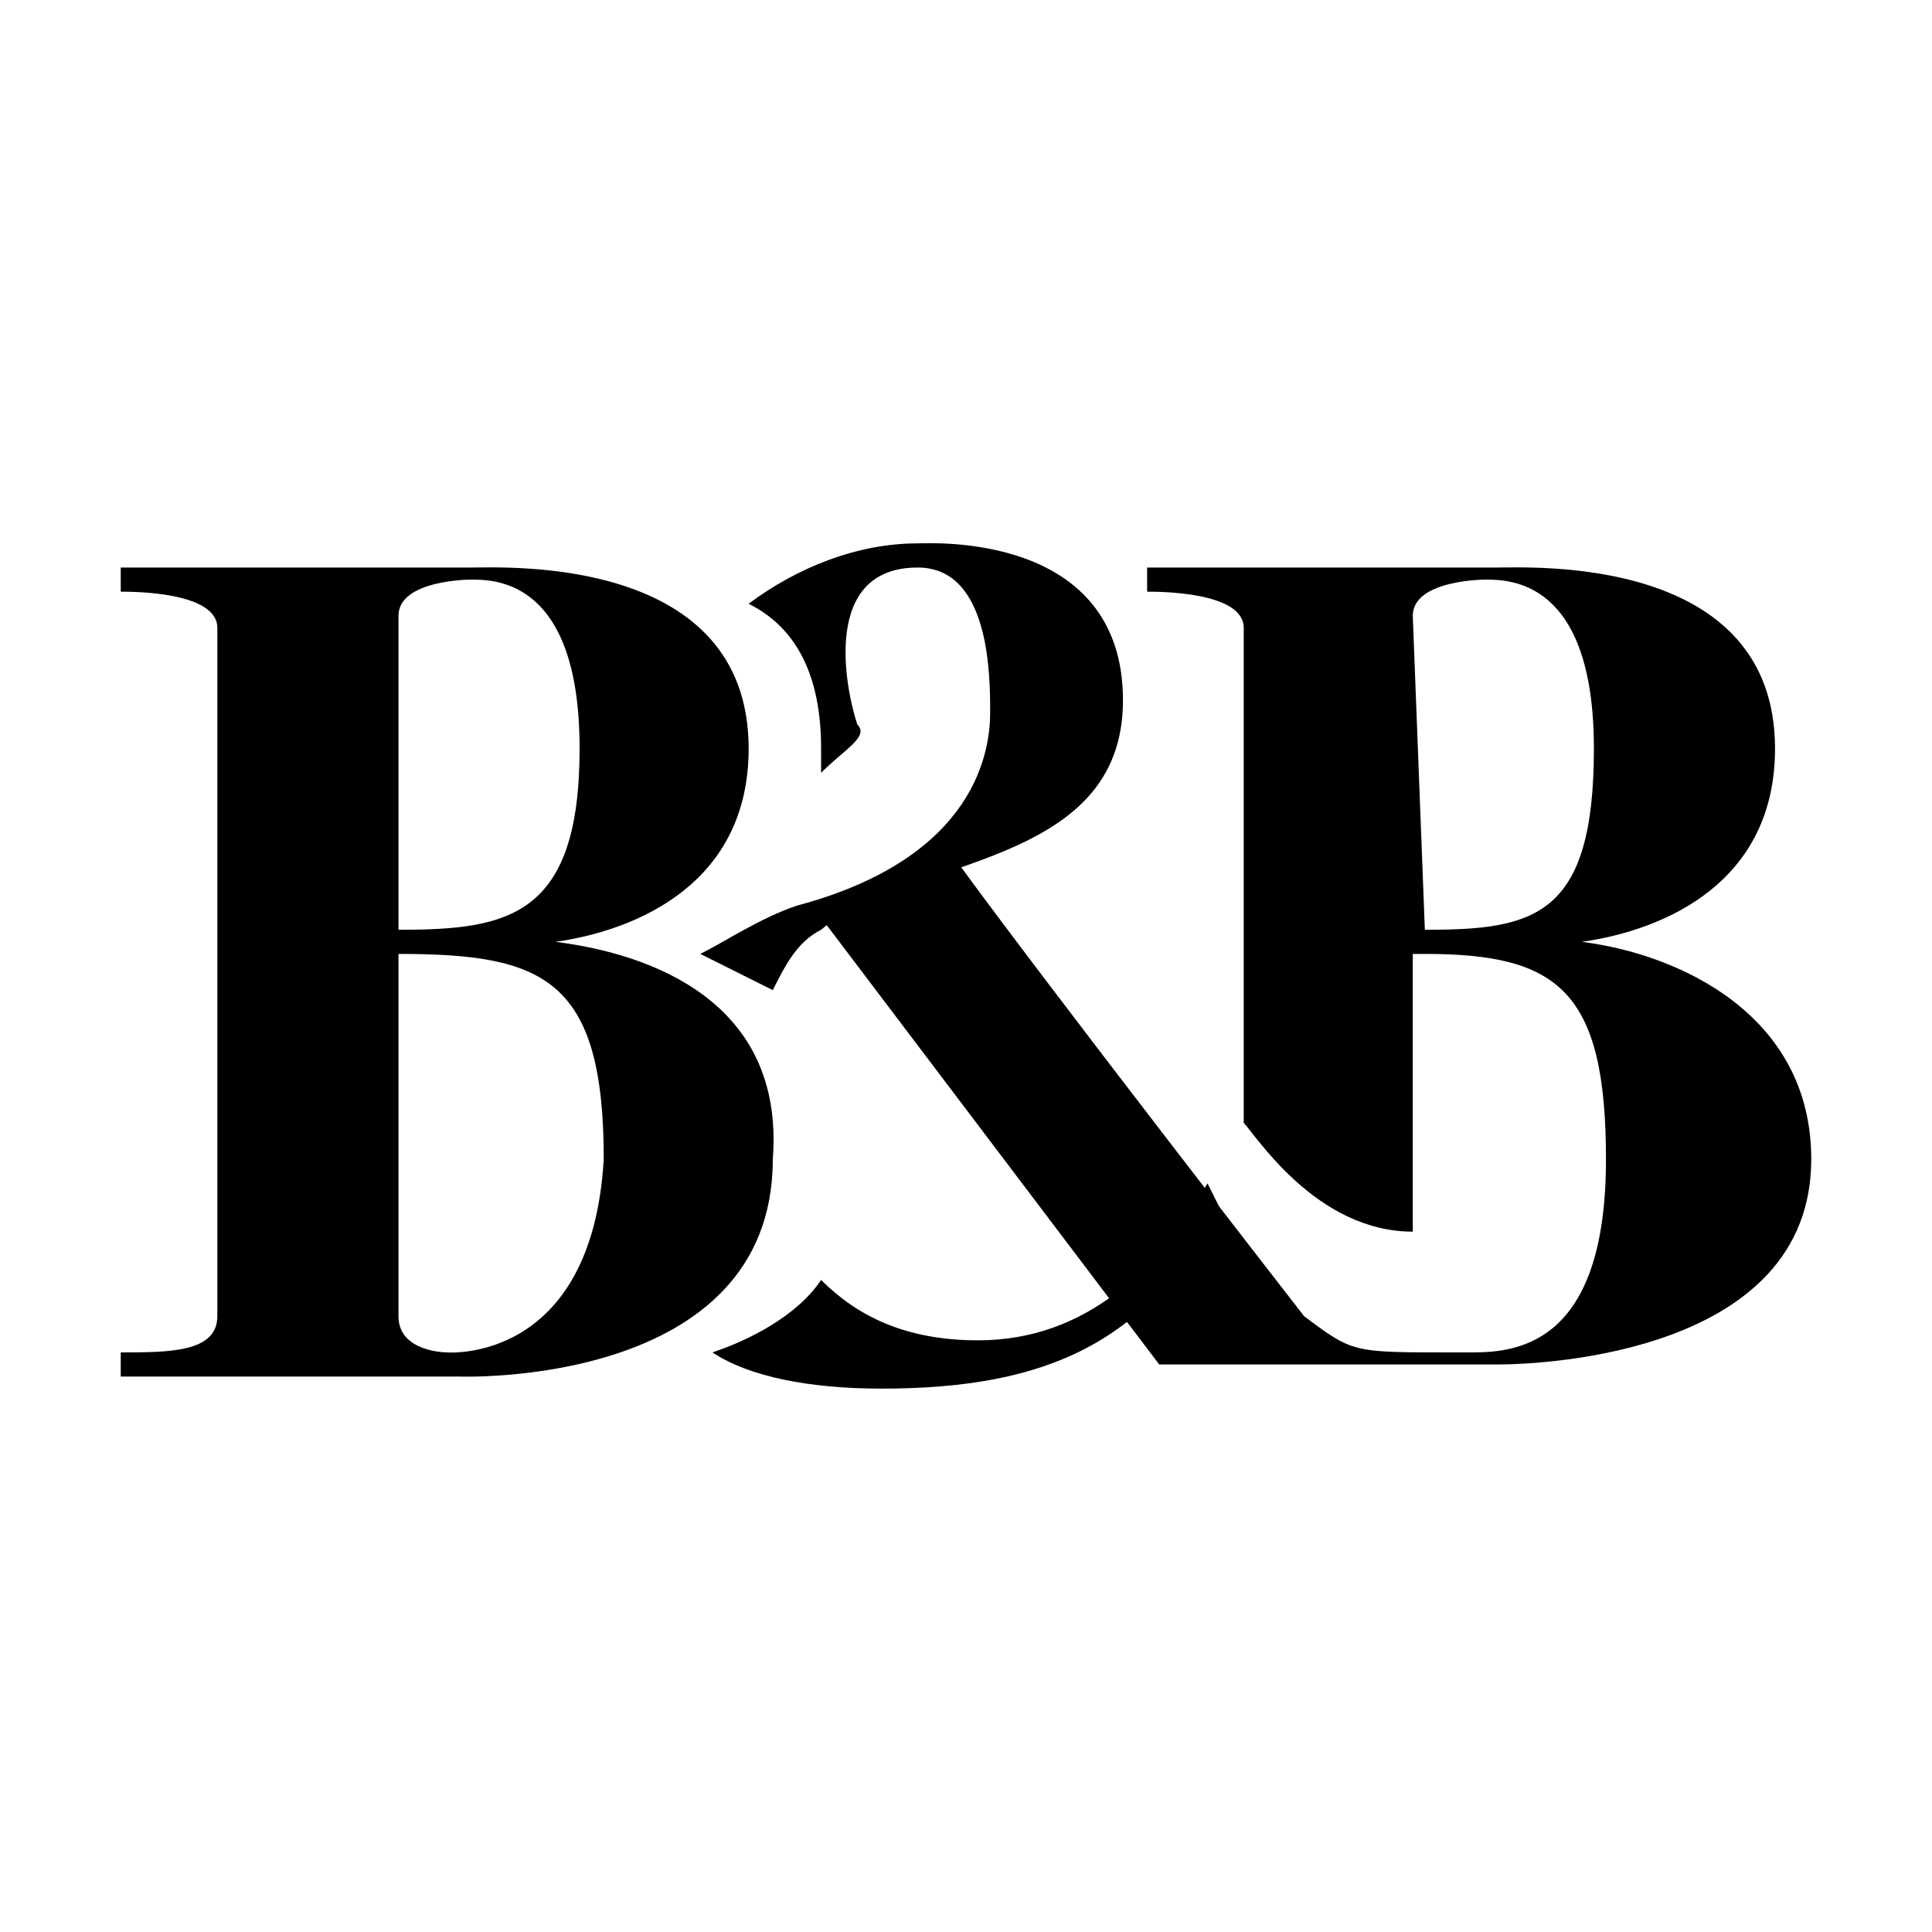
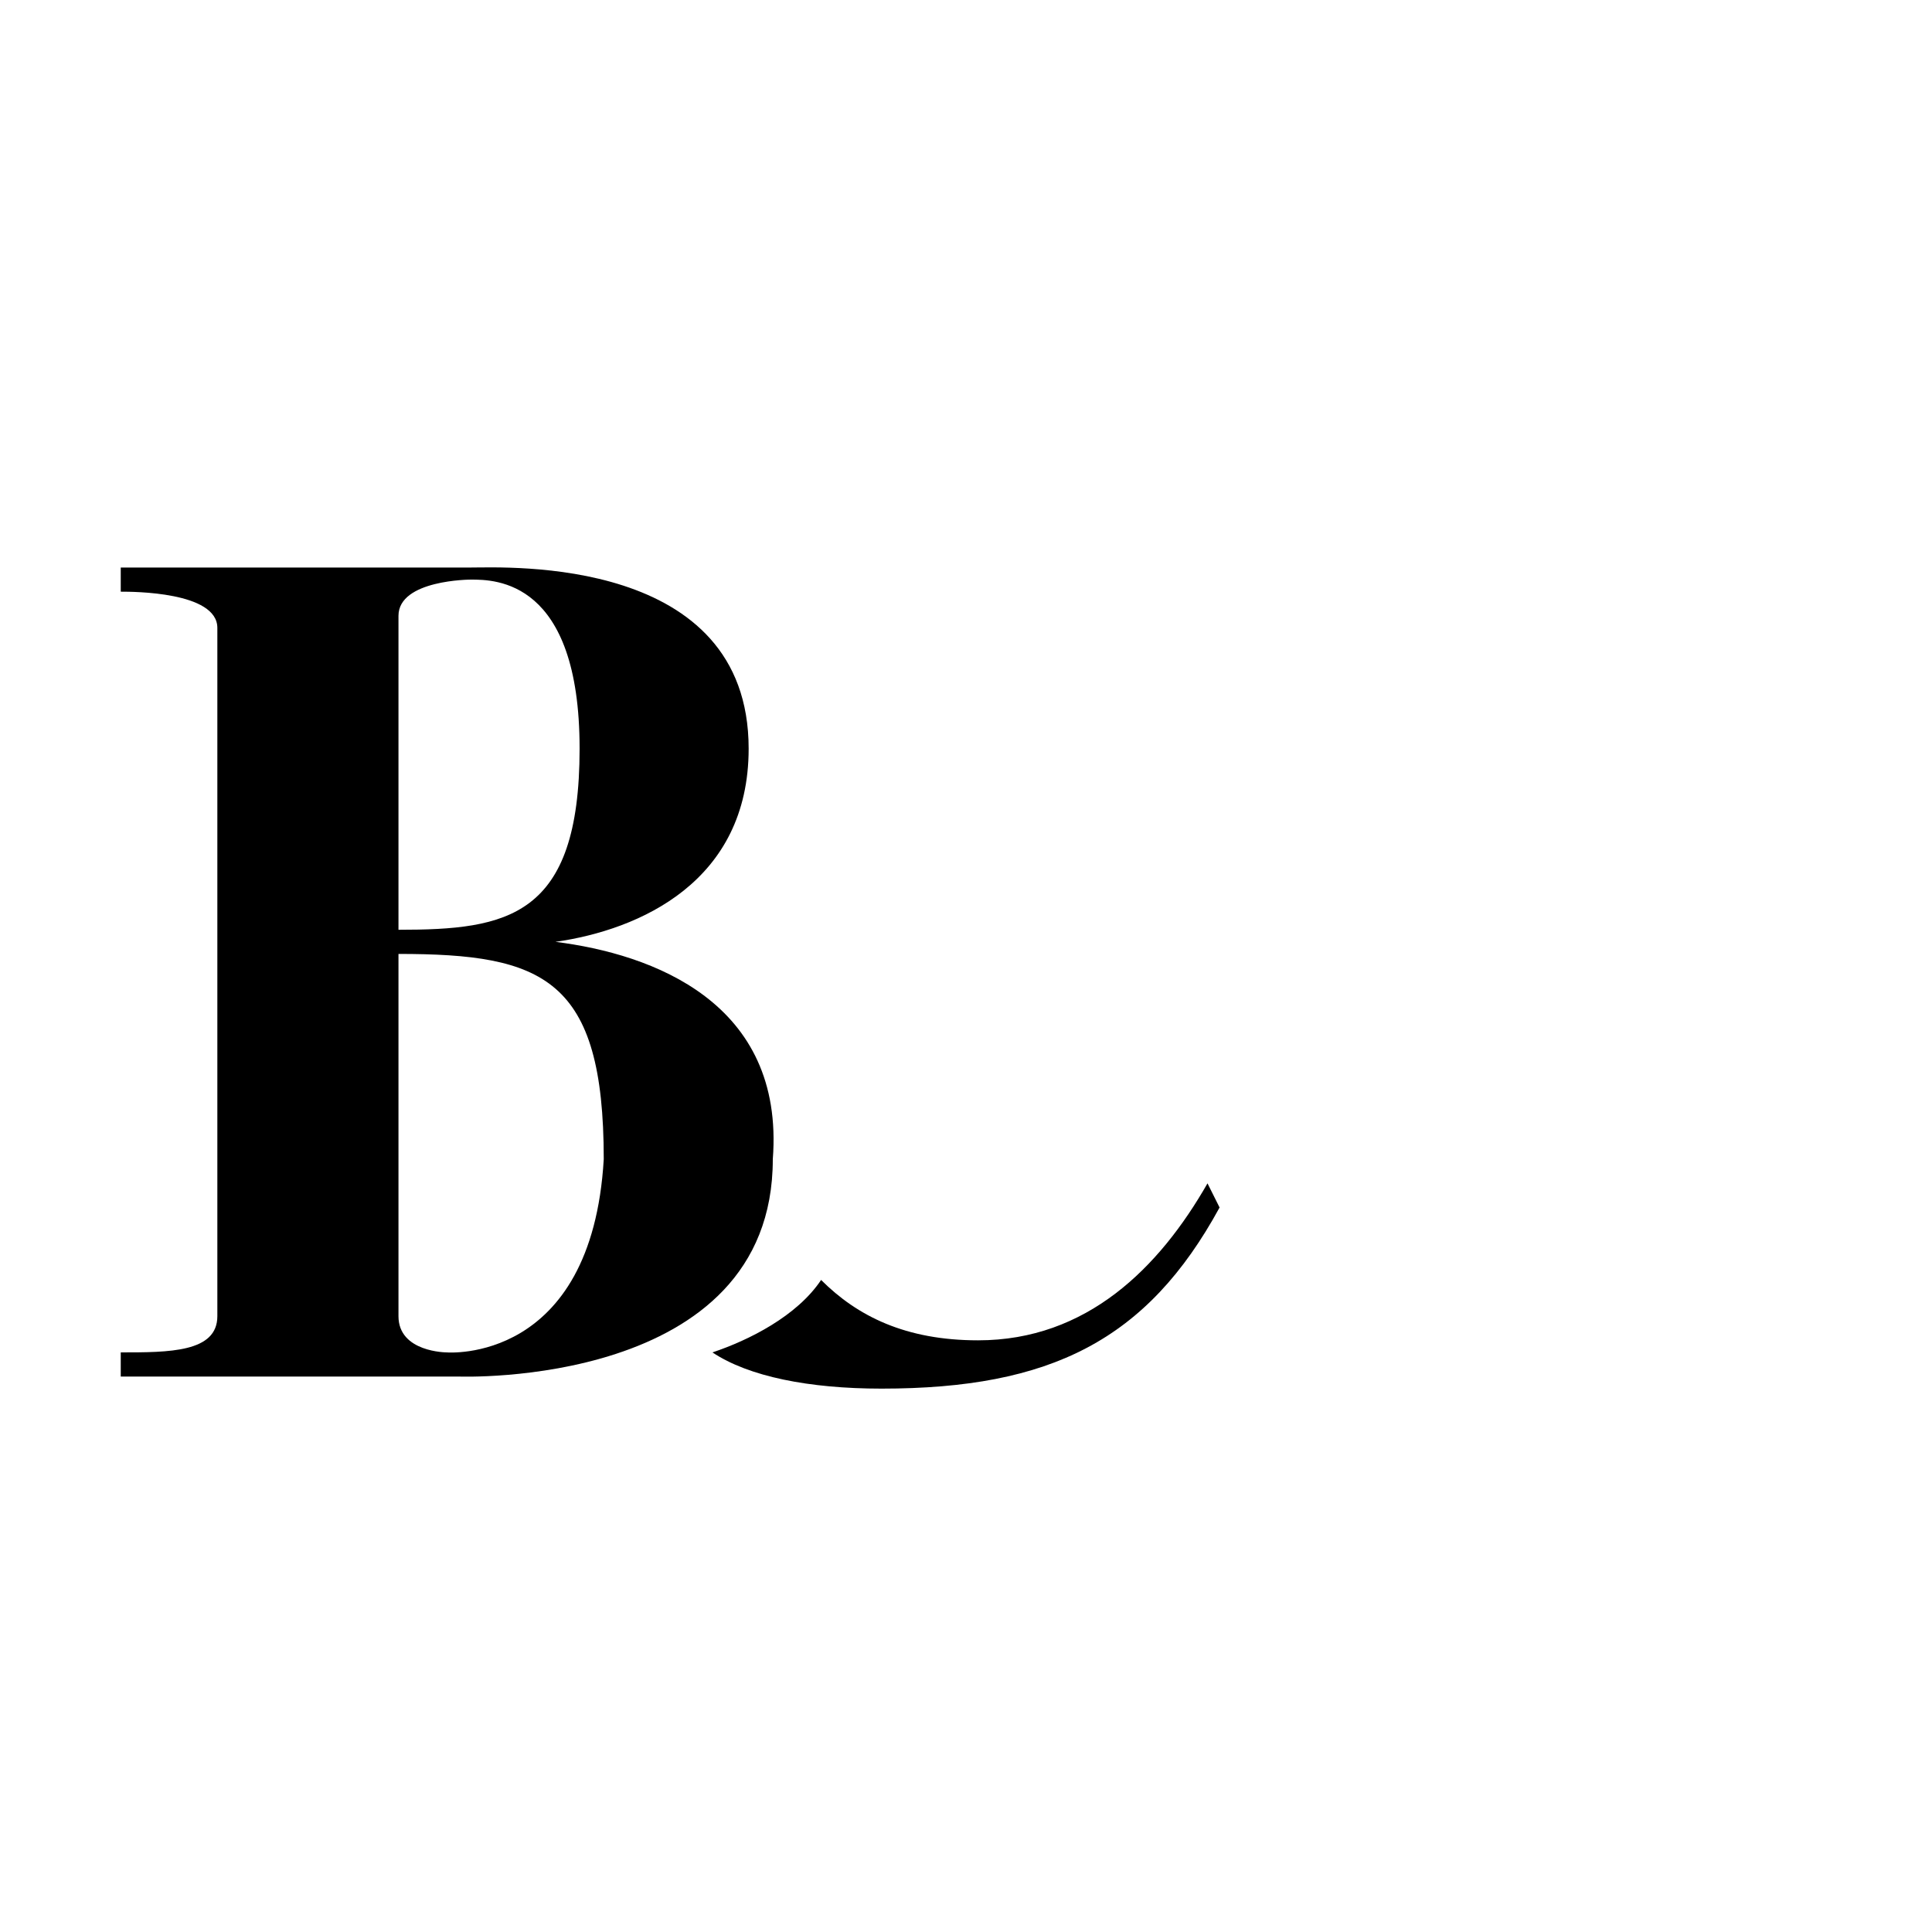
<svg xmlns="http://www.w3.org/2000/svg" version="1.1" id="Layer_1" x="0px" y="0px" viewBox="0 0 16 16" style="enable-background:new 0 0 16 16;" xml:space="preserve">
  <g>
    <path d="M4.6,7.8c0.7-0.1,1.6-0.5,1.6-1.6c0-1.6-2-1.5-2.3-1.5H1v0.2c0.1,0,0.8,0,0.8,0.3v5.7c0,0.3-0.4,0.3-0.8,0.3v0.2l2.8,0   c0,0,2.6,0.1,2.6-1.8C6.5,8.3,5.4,7.9,4.6,7.8 M3.9,4.8c0.2,0,0.9,0,0.9,1.4S4.2,7.7,3.3,7.7V5.1C3.3,4.8,3.9,4.8,3.9,4.8    M3.7,11.2c0,0-0.4,0-0.4-0.3c0,0,0-2.7,0-3c1.2,0,1.7,0.2,1.7,1.7C4.9,11.3,3.7,11.2,3.7,11.2" />
-     <path d="M6.8,6.2c0,0.1,0,0.1,0,0.2C7,6.2,7.2,6.1,7.1,6C7,5.7,6.8,4.7,7.6,4.7c0.6,0,0.6,0.9,0.6,1.2c0,0.3-0.1,1.2-1.6,1.6   C6.3,7.6,6,7.8,5.8,7.9C6,8,6.2,8.1,6.4,8.2C6.5,8,6.6,7.8,6.8,7.7c0.7-0.6,2.5-0.5,2.5-1.9S7.7,4.5,7.6,4.5c-0.5,0-1,0.2-1.4,0.5   C6.6,5.2,6.8,5.6,6.8,6.2" />
    <path d="M10,9.8c-0.4,0.7-1,1.3-1.9,1.3c-0.6,0-1-0.2-1.3-0.5c-0.2,0.3-0.6,0.5-0.9,0.6c0.3,0.2,0.8,0.3,1.4,0.3   c1.4,0,2.2-0.4,2.8-1.5L10,9.8z" />
-     <path d="M15,9.6c0-1.2-1.1-1.7-1.9-1.8c0.7-0.1,1.6-0.5,1.6-1.6c0-1.6-2-1.5-2.3-1.5H9.5v0.2c0.1,0,0.8,0,0.8,0.3v4.1c0,0,0,0,0,0   c0.1,0.1,0.6,0.9,1.4,0.9V7.9h0.1c1.1,0,1.5,0.3,1.5,1.7c0,1.5-0.7,1.6-1.1,1.6H12v0c-0.8,0-0.8,0-1.2-0.3c0,0-2.1-2.7-2.9-3.8   L6.8,7.6l2.8,3.7l2.4,0h0.4v0C12.8,11.3,15,11.2,15,9.6 M11.8,7.7L11.8,7.7L11.8,7.7l-0.1-2.6c0-0.3,0.6-0.3,0.6-0.3   c0.2,0,0.9,0,0.9,1.4C13.2,7.6,12.7,7.7,11.8,7.7" />
  </g>
</svg>